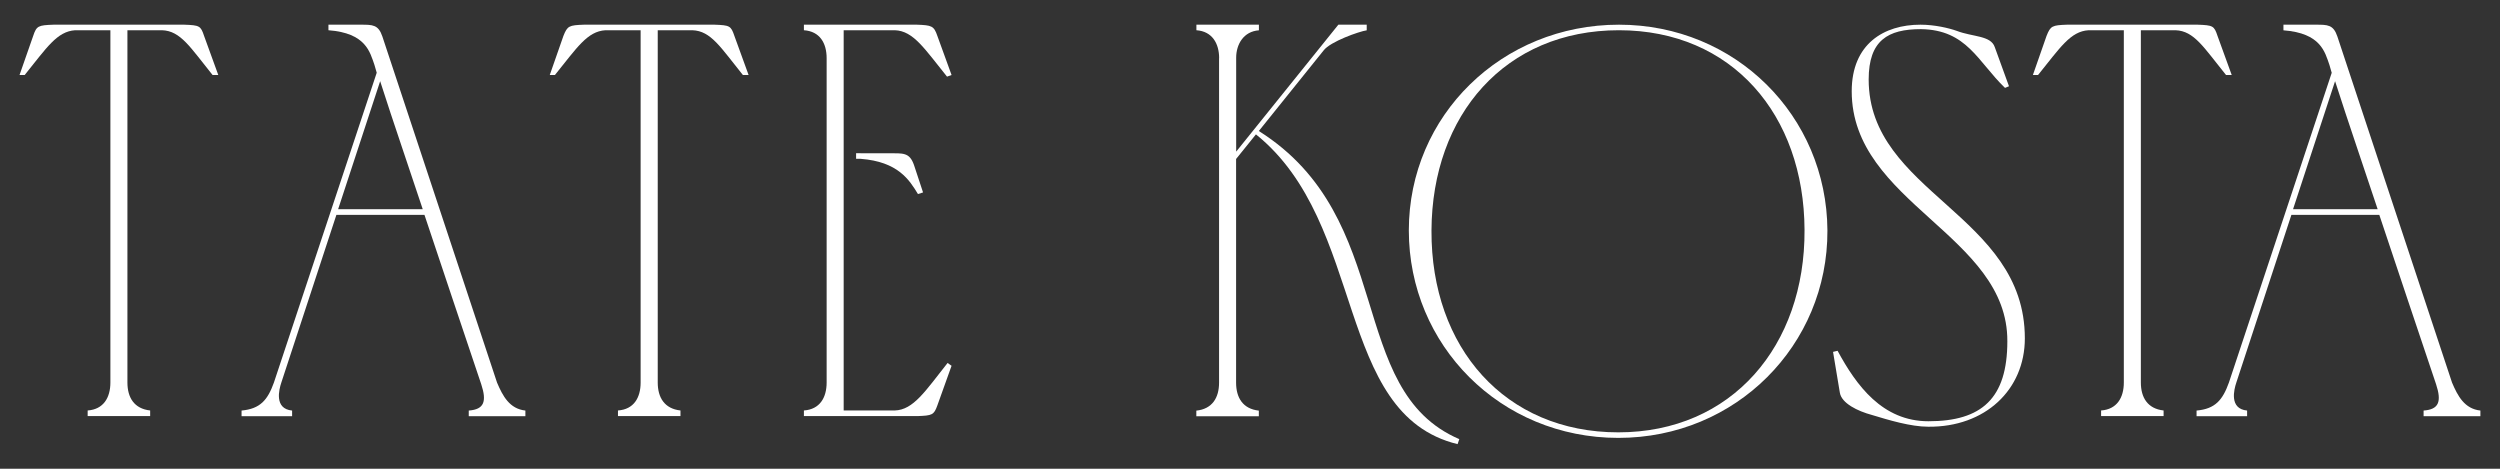
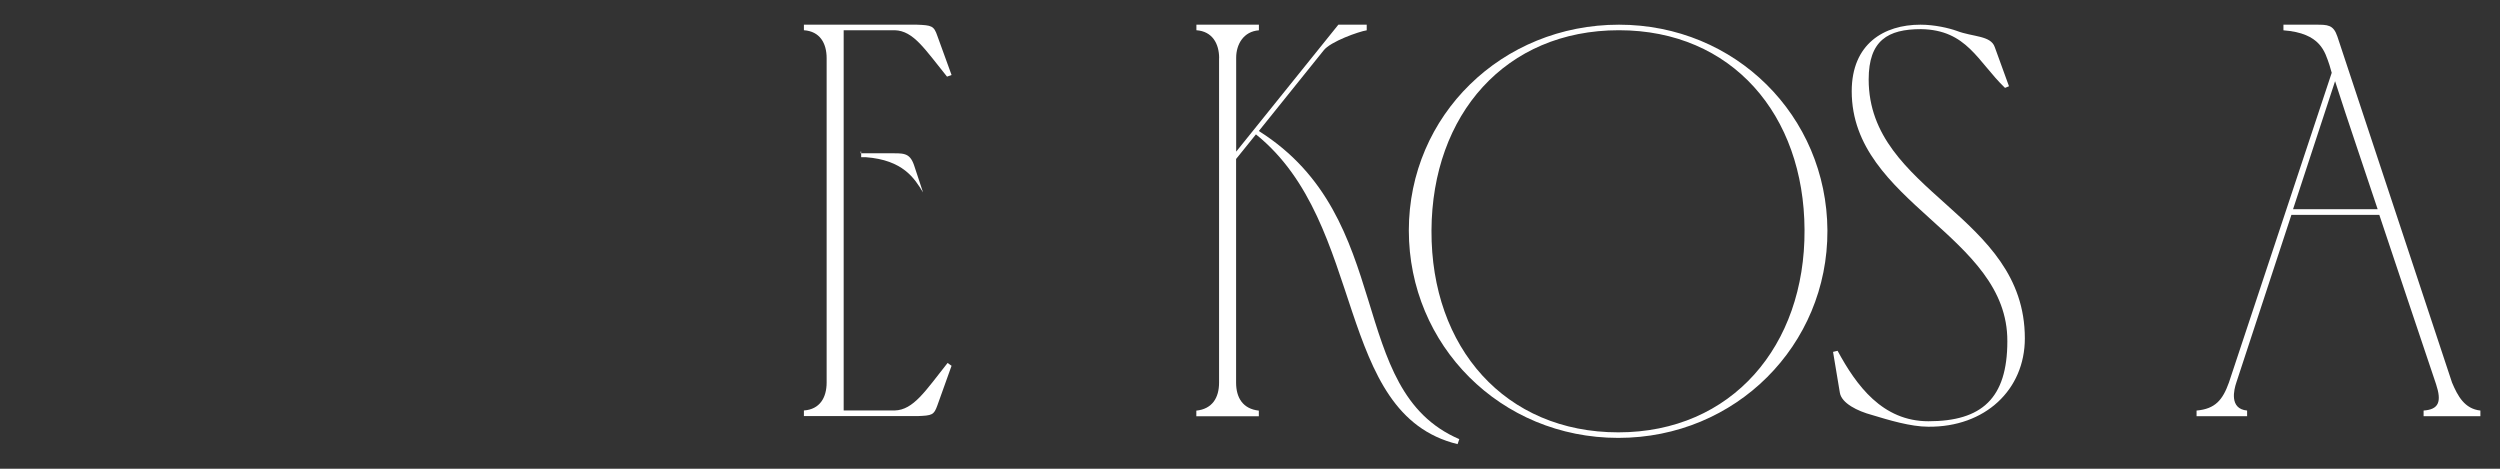
<svg xmlns="http://www.w3.org/2000/svg" id="Layer_1" x="0px" y="0px" viewBox="0 0 320 60" style="enable-background:new 0 0 320 60;" xml:space="preserve">
  <rect x="0" y="0" width="320" height="60" fill="#333333" stroke="none" />
  <style type="text/css"> .st0{fill:#FFFFFF;} </style>
  <g>
-     <path class="st0" d="M14.13,3.87H9.62C7.3,4.02,5.99,6.09,3.16,9.6H2.5l1.75-5.01C4.68,3.3,4.9,3.23,6.86,3.16h16.72 c1.96,0.07,2.11,0.14,2.54,1.43l1.82,5.01h-0.73c-2.84-3.51-4.07-5.65-6.47-5.73h-4.43v45.09c0,1.93,0.87,3.36,2.91,3.58v0.72h-8 v-0.72c2.03-0.14,2.91-1.65,2.91-3.58V3.87z" />
-     <path class="st0" d="M30.92,52.55c2.4-0.22,3.34-1.36,4.14-3.58L48.22,9.31l-0.29-1c-0.58-1.65-1.09-4.08-5.89-4.44V3.16h4.14 c1.53,0,2.25,0,2.76,1.5l14.68,44.31c0.73,1.72,1.6,3.36,3.63,3.58v0.72H60v-0.72c1.96-0.14,2.33-1.15,1.6-3.36 c-2.4-7.16-4.87-14.46-7.27-21.69H43.06l-7.05,21.47c-0.29,0.86-0.95,3.36,1.38,3.58v0.72h-6.47V52.55z M54.11,26.78 c-1.82-5.51-3.71-10.95-5.45-16.39l-5.38,16.39H54.11z" />
-     <path class="st0" d="M82,3.87H77.5c-2.33,0.14-3.63,2.22-6.47,5.73h-0.66l1.75-5.01c0.51-1.29,0.73-1.36,2.62-1.43h16.72 C93.41,3.23,93.56,3.3,94,4.59l1.82,5.01h-0.73c-2.84-3.51-4.07-5.65-6.47-5.73h-4.43v45.09c0,1.93,0.87,3.36,2.91,3.58v0.72h-8 v-0.72C81.13,52.4,82,50.9,82,48.97V3.87z" />
-     <path class="st0" d="M117.36,3.16c1.89,0.07,2.18,0.14,2.62,1.43l1.82,5.01l-0.58,0.21c-2.84-3.51-4.29-5.87-6.69-5.94h-6.54v48.67 h6.54c2.4-0.07,3.92-2.5,6.76-6.08l0.51,0.36l-1.82,5.08c-0.44,1.22-0.66,1.29-2.54,1.36h-14.54v-0.72 c2.04-0.14,2.91-1.65,2.91-3.58V7.45c0-1.93-0.87-3.44-2.91-3.58V3.16H117.36z M110.16,19.62h3.49c1.96,0,2.76-0.14,3.34,1.5 l1.16,3.51l-0.65,0.21c-1.09-1.79-2.54-4.15-7.34-4.51h-0.58v-0.72H110.16z" />
+     <path class="st0" d="M117.36,3.16c1.89,0.07,2.18,0.14,2.62,1.43l1.82,5.01l-0.58,0.21c-2.84-3.51-4.29-5.87-6.69-5.94h-6.54v48.67 h6.54c2.4-0.07,3.92-2.5,6.76-6.08l0.51,0.36l-1.82,5.08c-0.44,1.22-0.66,1.29-2.54,1.36h-14.54v-0.72 c2.04-0.14,2.91-1.65,2.91-3.58V7.45c0-1.93-0.87-3.44-2.91-3.58V3.16H117.36z M110.16,19.62h3.49c1.96,0,2.76-0.14,3.34,1.5 l1.16,3.51c-1.09-1.79-2.54-4.15-7.34-4.51h-0.58v-0.72H110.16z" />
    <path class="st0" d="M156.05,7.45c0-1.86-0.87-3.44-2.91-3.58V3.16h8v0.72c-1.96,0.14-2.91,1.79-2.91,3.51v12.02l13.08-16.25h3.63 v0.72c-0.95,0.14-4.65,1.43-5.52,2.58l-8.29,10.31c17.74,11.17,10.98,33.14,25.66,39.44l-0.22,0.64 c-15.85-3.87-11.56-28.2-25.81-39.65l-2.54,3.15v28.63c0,1.93,0.87,3.36,2.91,3.58v0.72h-8v-0.72c2.04-0.21,2.91-1.65,2.91-3.58 V7.45z" />
    <path class="st0" d="M207.15,56.05c-15.12,0-26.82-11.88-26.82-26.55c0-14.74,11.92-26.34,26.9-26.34 c14.9,0,26.6,11.67,26.68,26.34C233.97,44.17,222.2,56.05,207.15,56.05 M207.22,3.87c-14.54,0-23.92,10.81-23.99,25.63 c-0.07,15.03,9.45,25.84,23.91,25.84c14.54,0,23.92-11.09,23.84-25.91C230.92,14.68,221.69,3.87,207.22,3.87" />
    <path class="st0" d="M235.5,50.26l-0.87-5.22l0.58-0.14c2.4,4.44,5.74,9.02,11.63,9.02c6.83,0,10.1-2.93,10.1-10.24 c0.07-13.6-19.92-17.68-19.92-32c0-6.08,4.14-8.52,8.79-8.52c1.82,0,3.64,0.43,4.65,0.79c2.04,0.79,4.36,0.57,4.87,2.08l1.82,5.01 l-0.51,0.21c-3.49-3.36-4.87-7.44-10.76-7.52c-4.22,0-6.69,1.43-6.69,6.44c0,14.53,19.99,17.25,19.99,33.14 c0,6.58-5.09,11.38-12.36,11.31c-2.25,0-5.09-0.86-7.2-1.5C237.76,52.62,235.72,51.62,235.5,50.26" />
-     <path class="st0" d="M271.85,3.87h-4.51c-2.33,0.14-3.63,2.22-6.47,5.73h-0.66l1.75-5.01c0.51-1.29,0.73-1.36,2.62-1.43h16.72 c1.96,0.07,2.11,0.14,2.54,1.43l1.82,5.01h-0.73c-2.84-3.51-4.07-5.65-6.47-5.73h-4.43v45.09c0,1.93,0.87,3.36,2.91,3.58v0.72h-8 v-0.72c2.03-0.14,2.91-1.65,2.91-3.58V3.87z" />
    <path class="st0" d="M281.16,52.55c2.4-0.21,3.34-1.36,4.14-3.58l13.16-39.65l-0.29-1c-0.58-1.65-1.09-4.08-5.89-4.44V3.16h4.14 c1.53,0,2.25,0,2.76,1.5l14.68,44.31c0.73,1.72,1.6,3.36,3.63,3.58v0.72h-7.27v-0.72c1.96-0.14,2.33-1.14,1.6-3.36 c-2.4-7.16-4.87-14.46-7.27-21.69H293.3l-7.05,21.47c-0.29,0.86-0.95,3.36,1.38,3.58v0.72h-6.47V52.55z M304.34,26.78 c-1.82-5.51-3.71-10.95-5.45-16.39l-5.38,16.39H304.34z" />
  </g>
</svg>